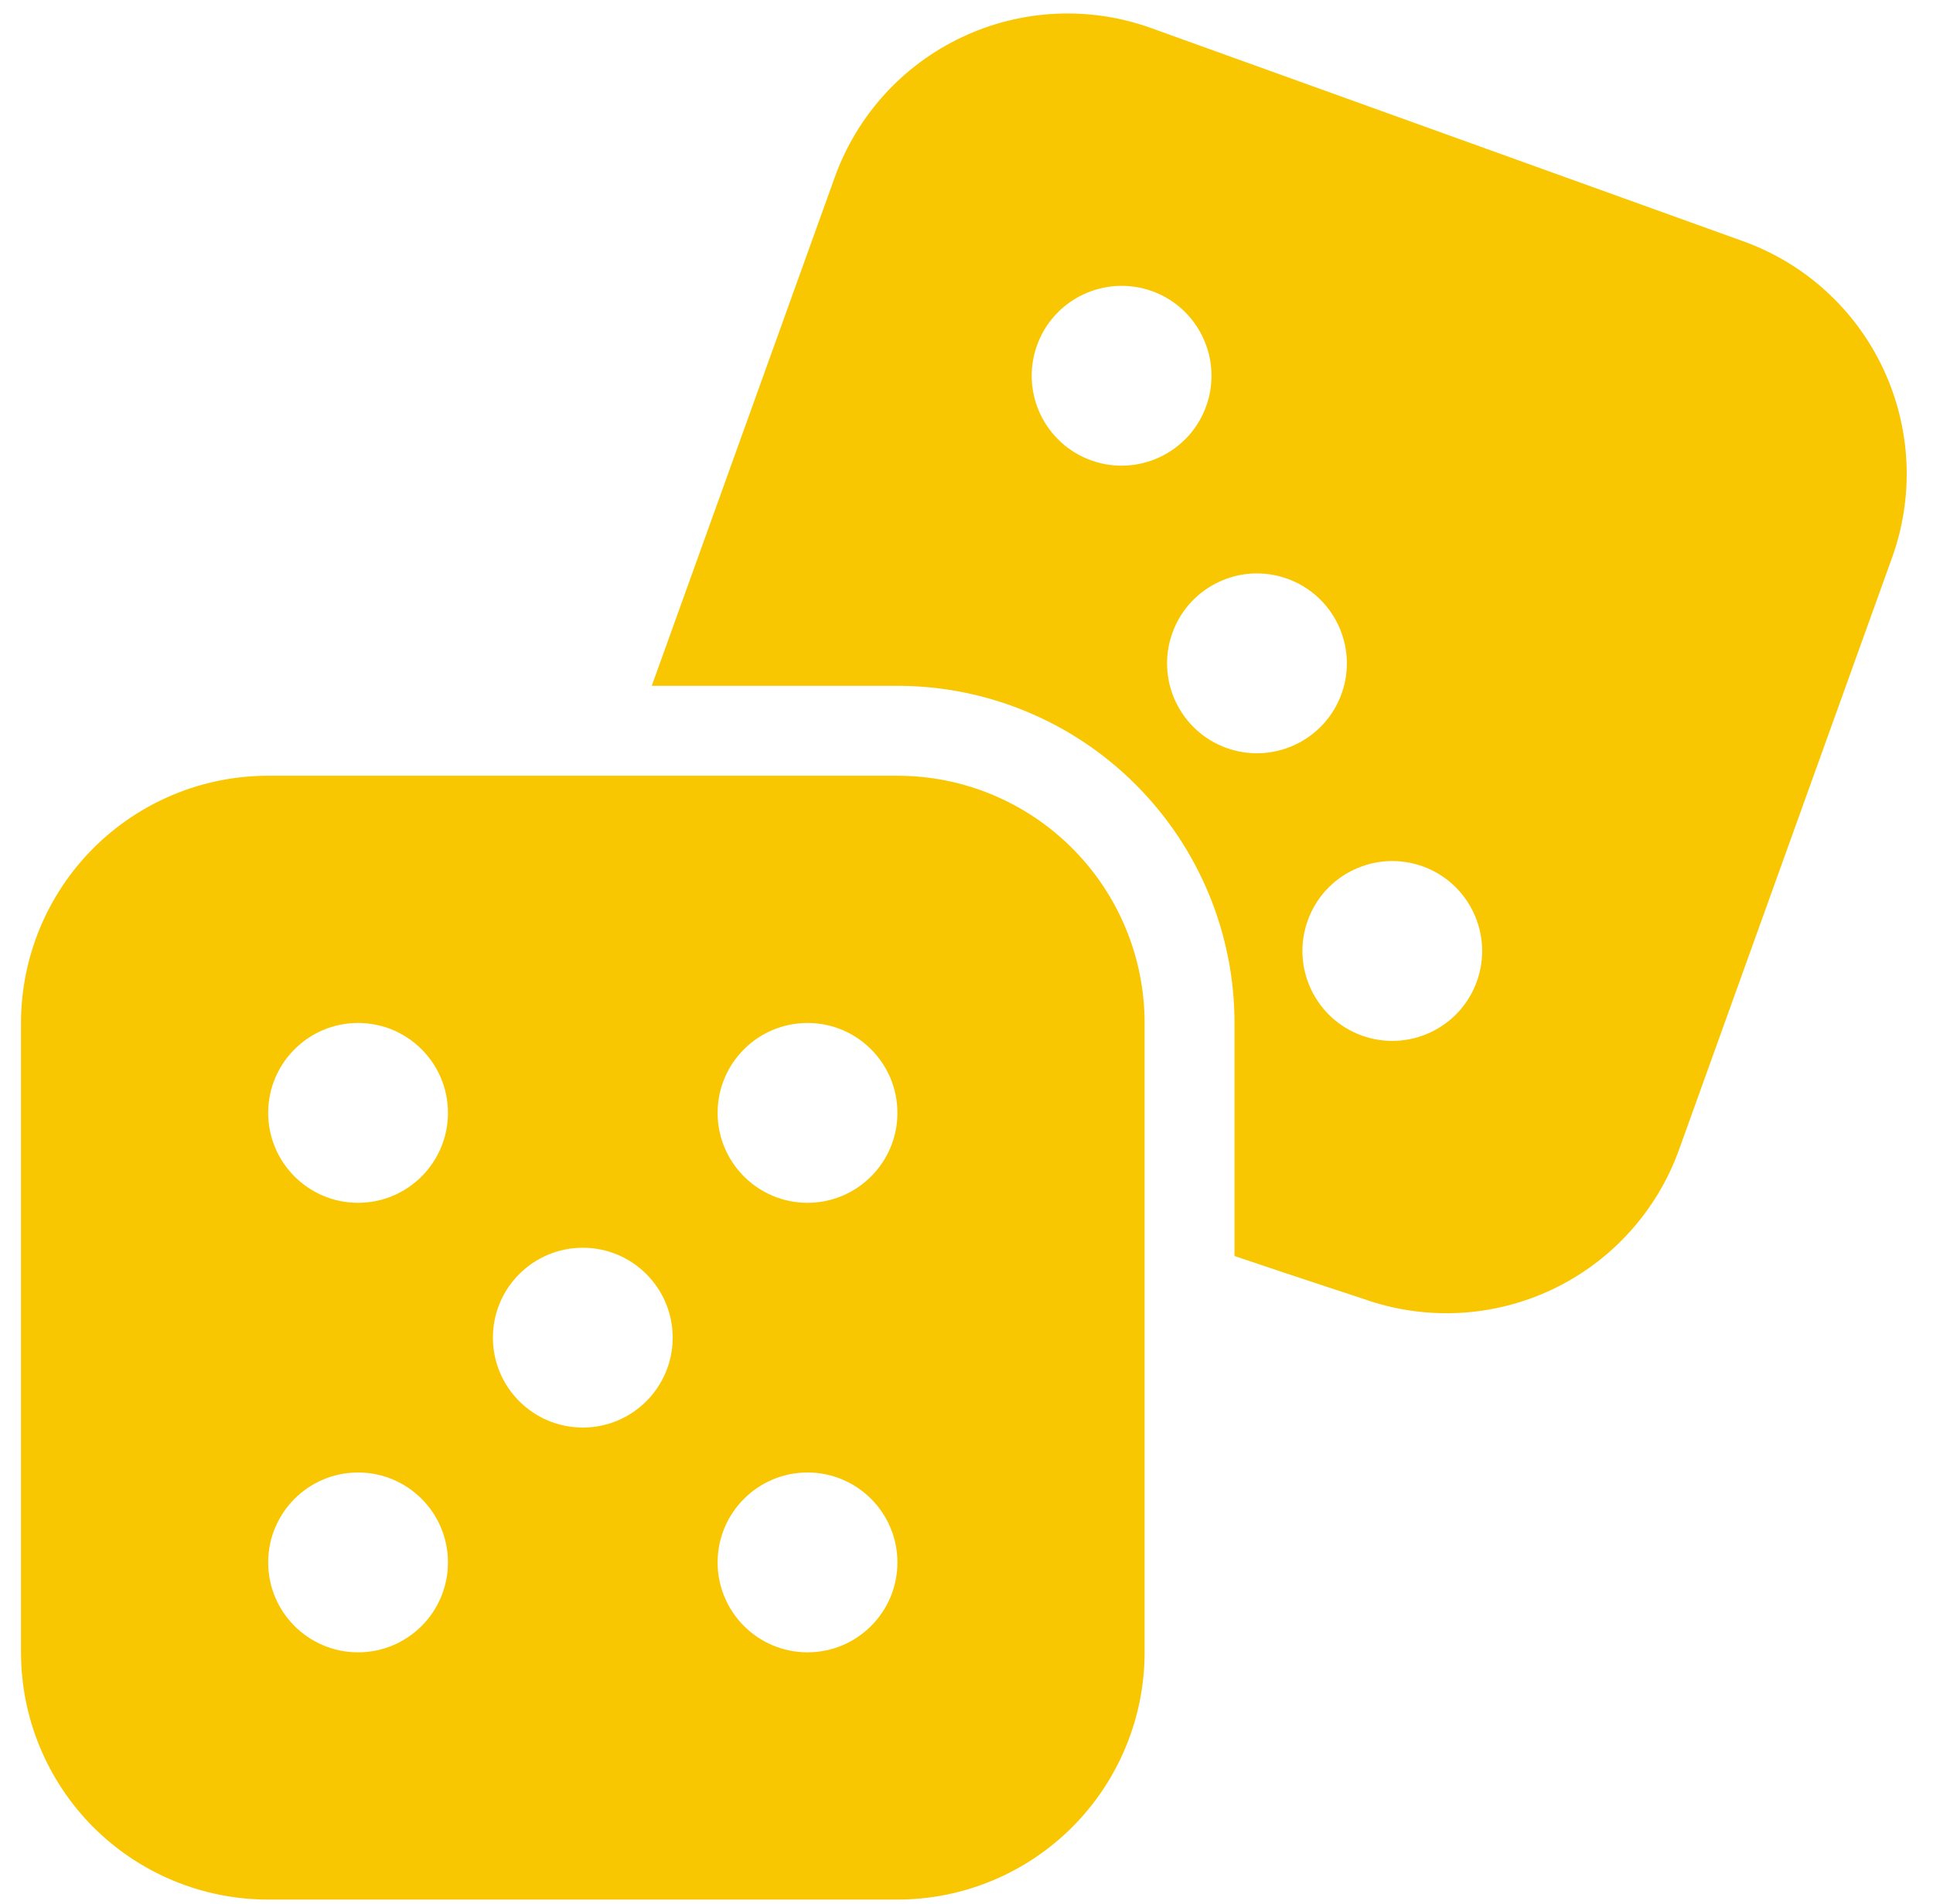
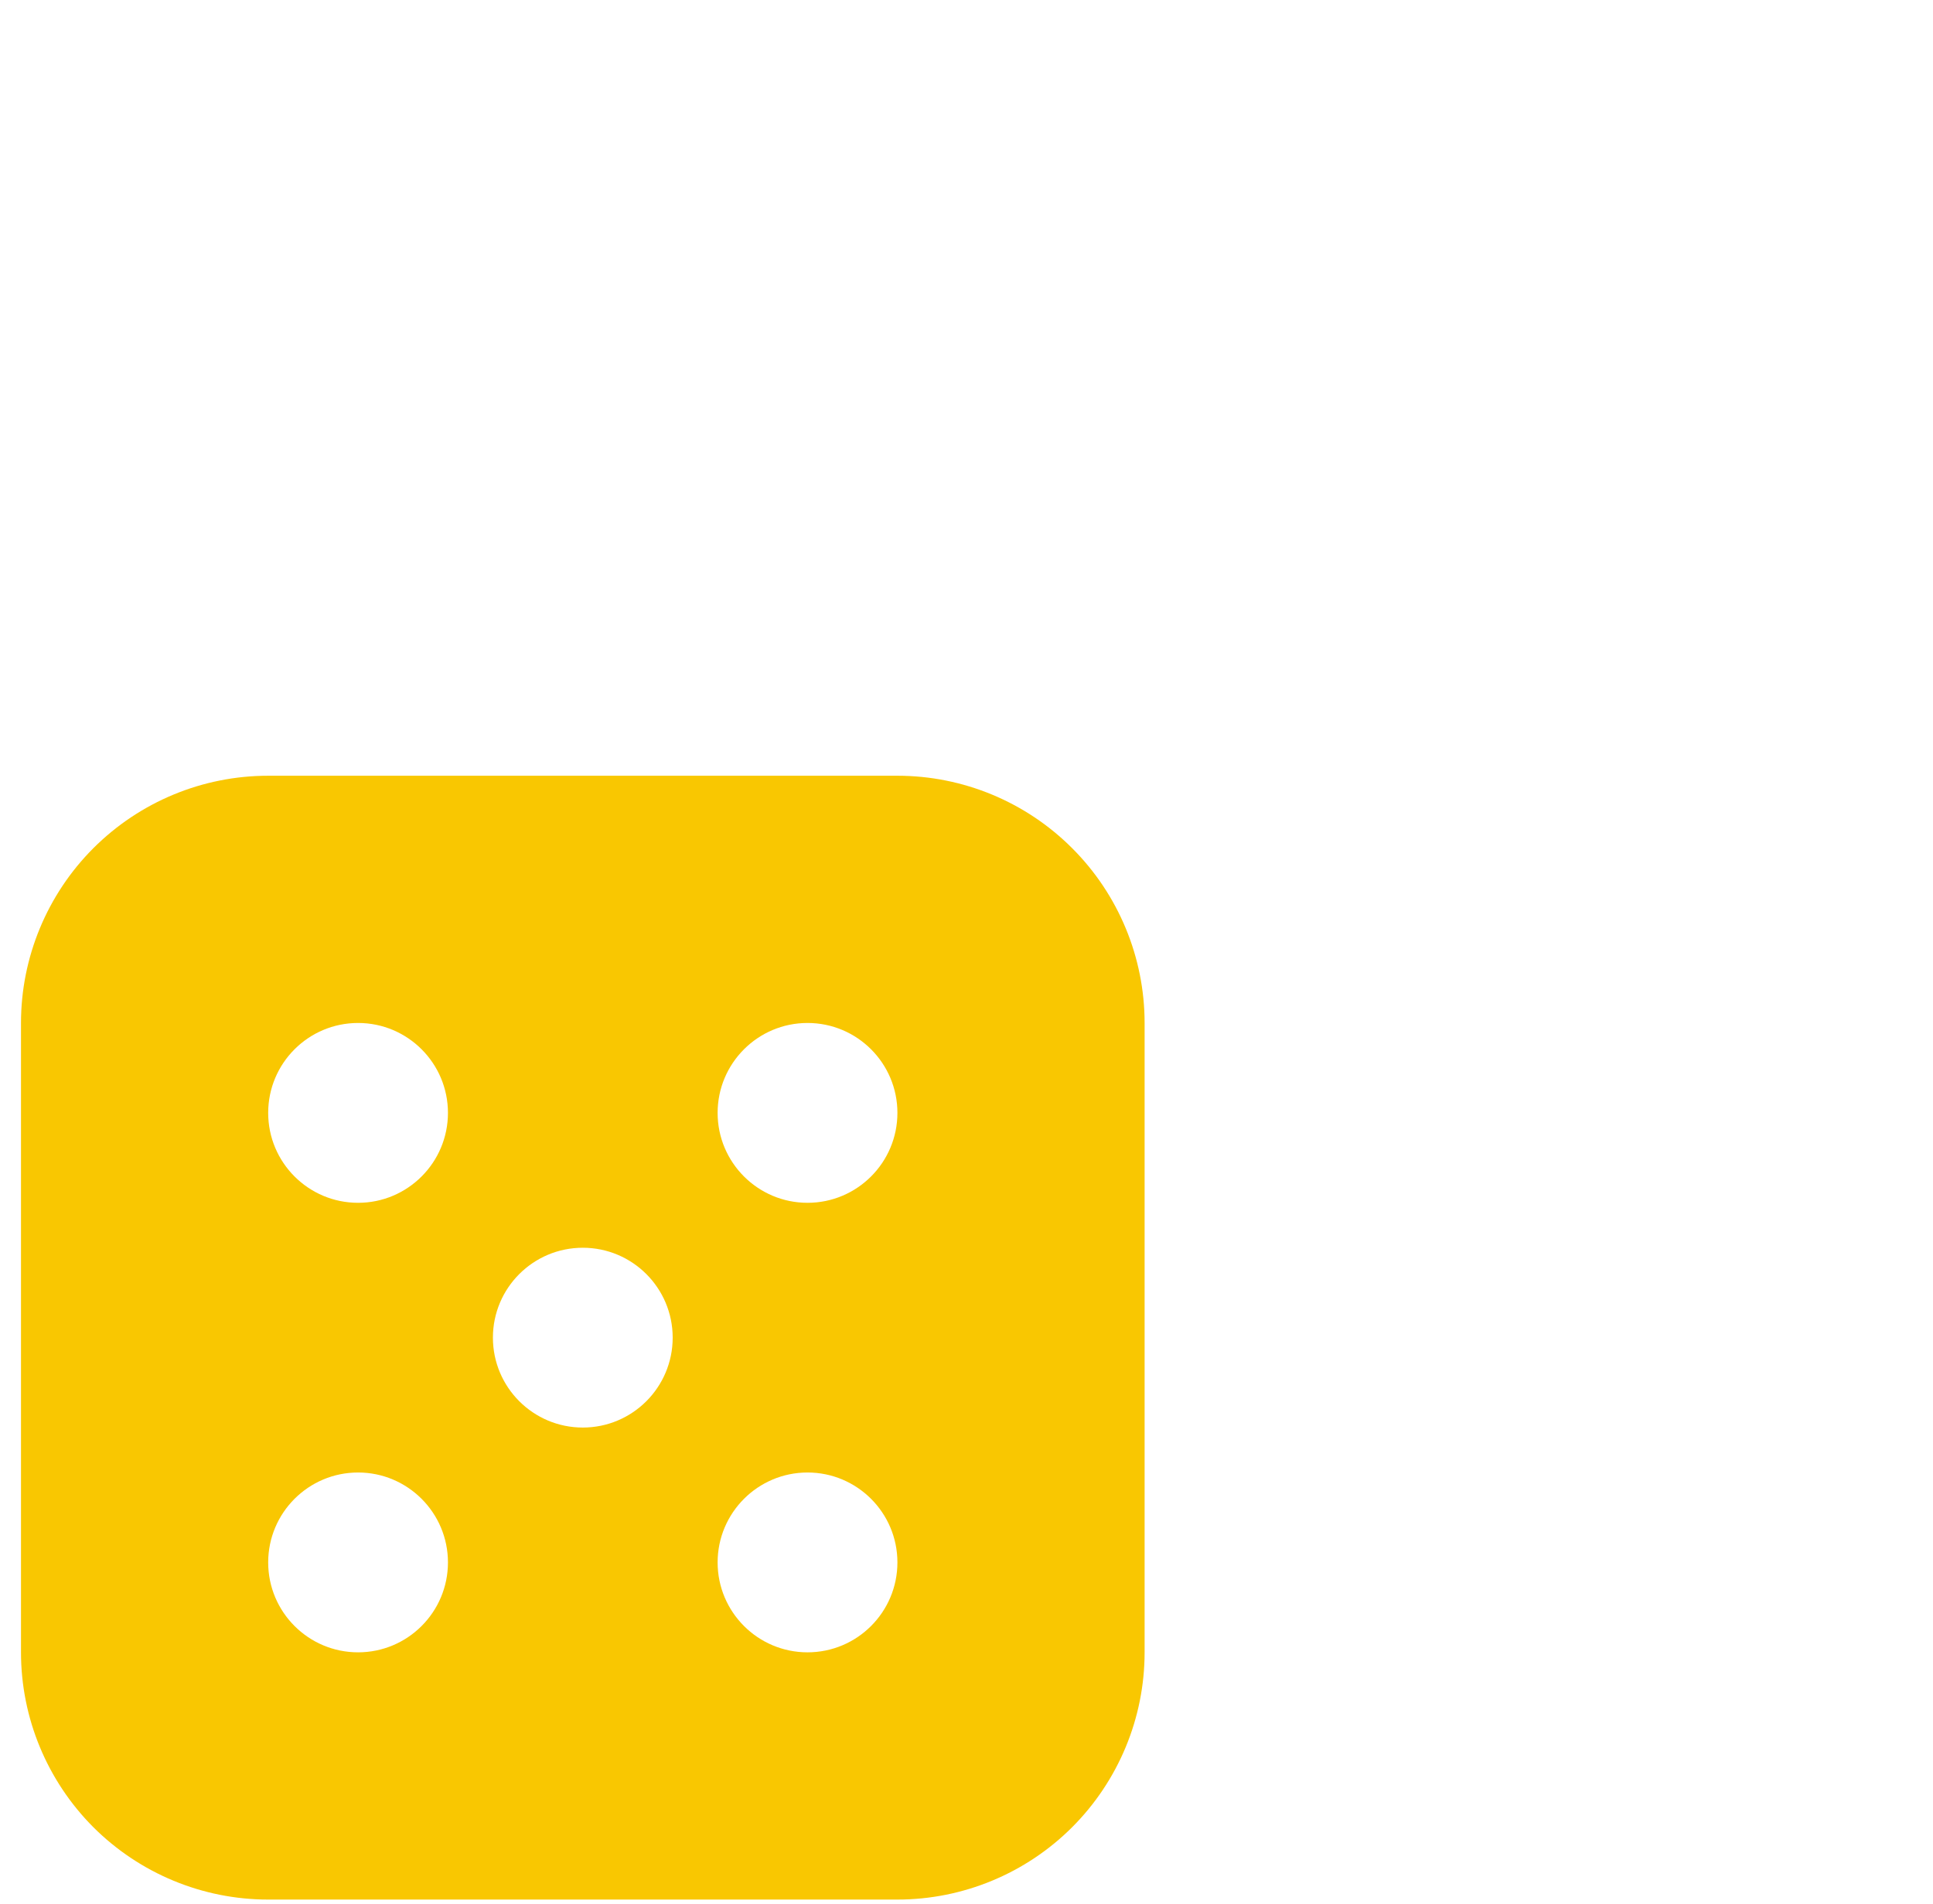
<svg xmlns="http://www.w3.org/2000/svg" width="65" height="64" viewBox="0 0 65 64" fill="none">
  <path fill-rule="evenodd" clip-rule="evenodd" d="M38.489 34.392C38.489 32.189 37.612 30.073 36.053 28.516C34.496 26.957 32.38 26.08 30.177 26.08C24.174 26.08 15.021 26.08 9.018 26.08C6.812 26.08 4.699 26.957 3.139 28.516C1.583 30.073 0.706 32.189 0.706 34.392V55.551C0.706 57.757 1.583 59.87 3.139 61.43C4.699 62.986 6.812 63.863 9.018 63.863H30.177C32.38 63.863 34.496 62.986 36.053 61.43C37.612 59.87 38.489 57.757 38.489 55.551V34.392ZM30.177 52.528C30.177 50.86 28.823 49.505 27.154 49.505C25.486 49.505 24.131 50.86 24.131 52.528C24.131 54.197 25.486 55.551 27.154 55.551C28.823 55.551 30.177 54.197 30.177 52.528ZM12.041 49.505C10.372 49.505 9.018 50.86 9.018 52.528C9.018 54.197 10.372 55.551 12.041 55.551C13.709 55.551 15.063 54.197 15.063 52.528C15.063 50.86 13.709 49.505 12.041 49.505ZM19.598 41.949C17.929 41.949 16.575 43.303 16.575 44.971C16.575 46.64 17.929 47.994 19.598 47.994C21.266 47.994 22.62 46.64 22.62 44.971C22.62 43.303 21.266 41.949 19.598 41.949ZM27.154 34.392C25.486 34.392 24.131 35.746 24.131 37.415C24.131 39.083 25.486 40.438 27.154 40.438C28.823 40.438 30.177 39.083 30.177 37.415C30.177 35.746 28.823 34.392 27.154 34.392ZM15.063 37.415C15.063 35.746 13.709 34.392 12.041 34.392C10.372 34.392 9.018 35.746 9.018 37.415C9.018 39.083 10.372 40.438 12.041 40.438C13.709 40.438 15.063 39.083 15.063 37.415Z" fill="#F9C701" />
-   <path fill-rule="evenodd" clip-rule="evenodd" d="M21.916 23.057H30.177C33.181 23.057 36.065 24.251 38.19 26.379C40.318 28.504 41.512 31.388 41.512 34.392V42.227C44.002 43.07 45.716 43.62 45.825 43.66C47.898 44.406 50.184 44.297 52.178 43.36C54.173 42.42 55.712 40.728 56.459 38.654C58.493 33.005 61.591 24.393 63.625 18.744C64.372 16.671 64.263 14.386 63.323 12.391C62.386 10.396 60.693 8.857 58.617 8.111C52.97 6.076 44.359 2.978 38.71 0.944C36.636 0.197 34.348 0.306 32.356 1.246C30.361 2.183 28.82 3.876 28.073 5.952L21.916 23.057ZM49.661 32.996C50.226 31.424 49.41 29.692 47.841 29.127C46.272 28.562 44.537 29.378 43.975 30.947C43.41 32.518 44.226 34.25 45.795 34.816C47.363 35.381 49.098 34.565 49.661 32.996ZM43.289 19.457C41.72 18.892 39.988 19.708 39.423 21.28C38.858 22.849 39.674 24.581 41.242 25.146C42.811 25.711 44.546 24.895 45.111 23.326C45.677 21.758 44.861 20.023 43.289 19.457ZM40.559 13.657C41.125 12.088 40.309 10.353 38.74 9.788C37.168 9.226 35.436 10.039 34.871 11.611C34.306 13.18 35.122 14.911 36.691 15.477C38.262 16.042 39.994 15.226 40.559 13.657Z" fill="#F9C701" />
</svg>